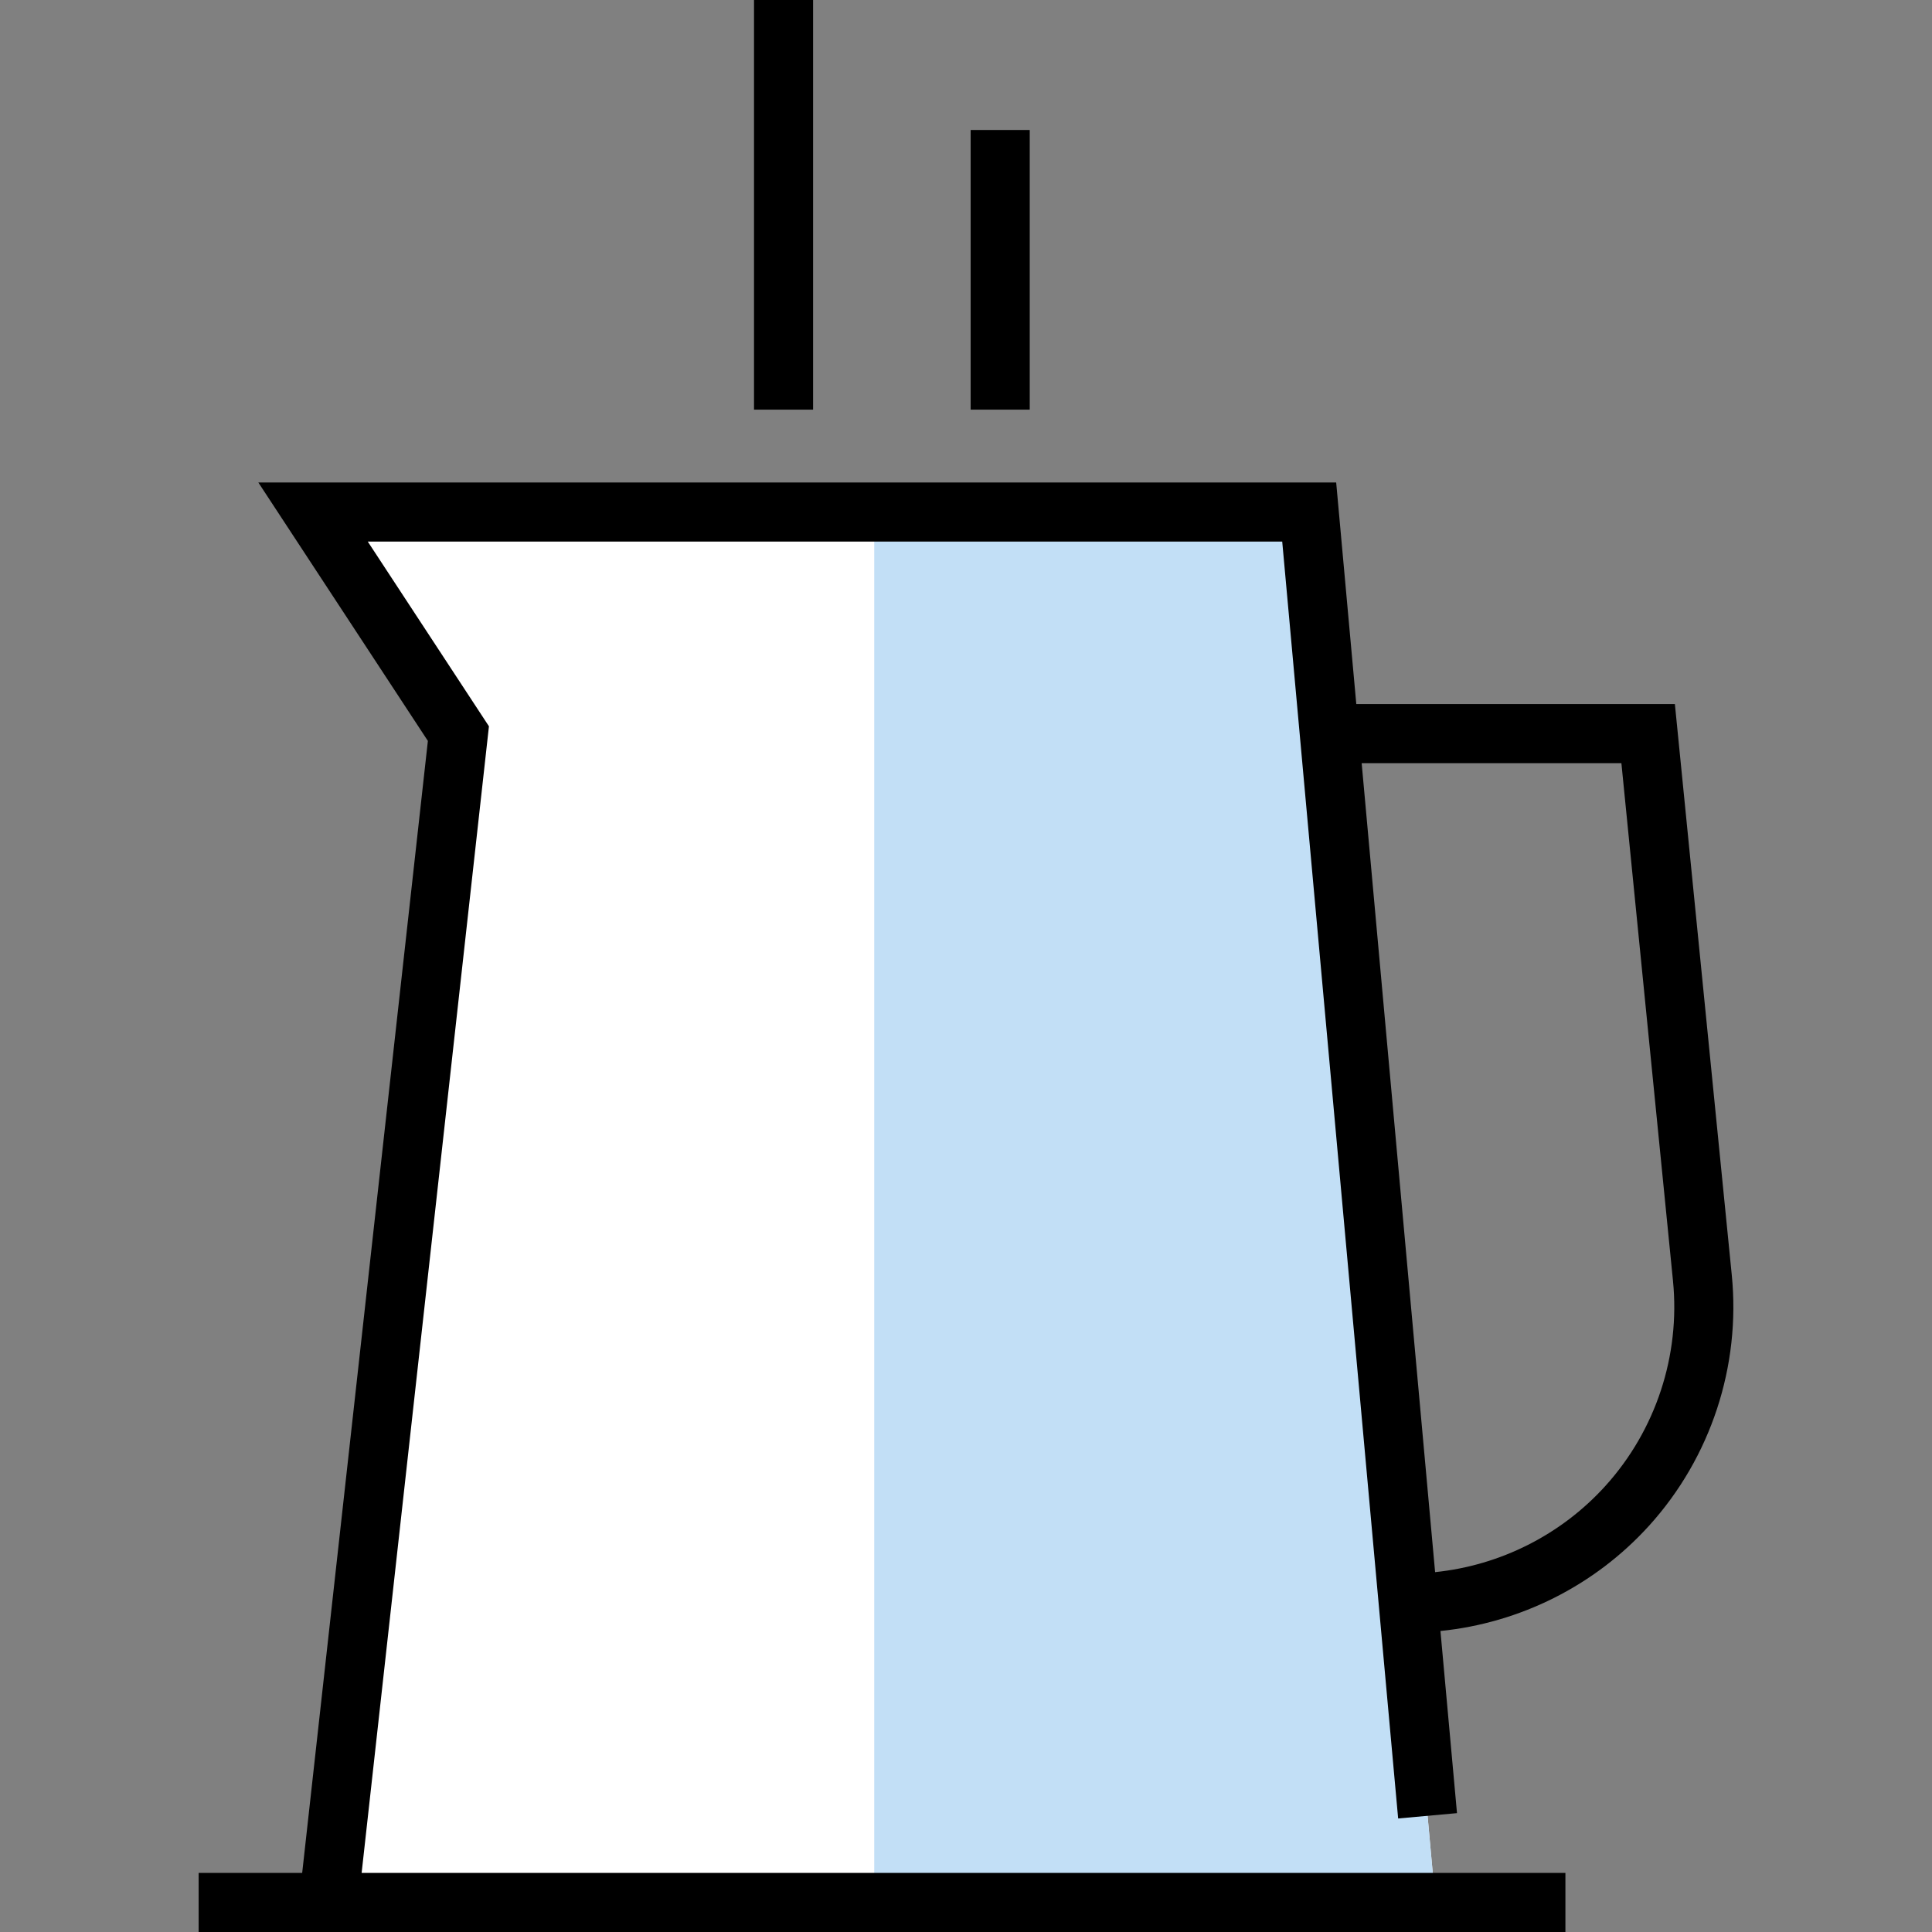
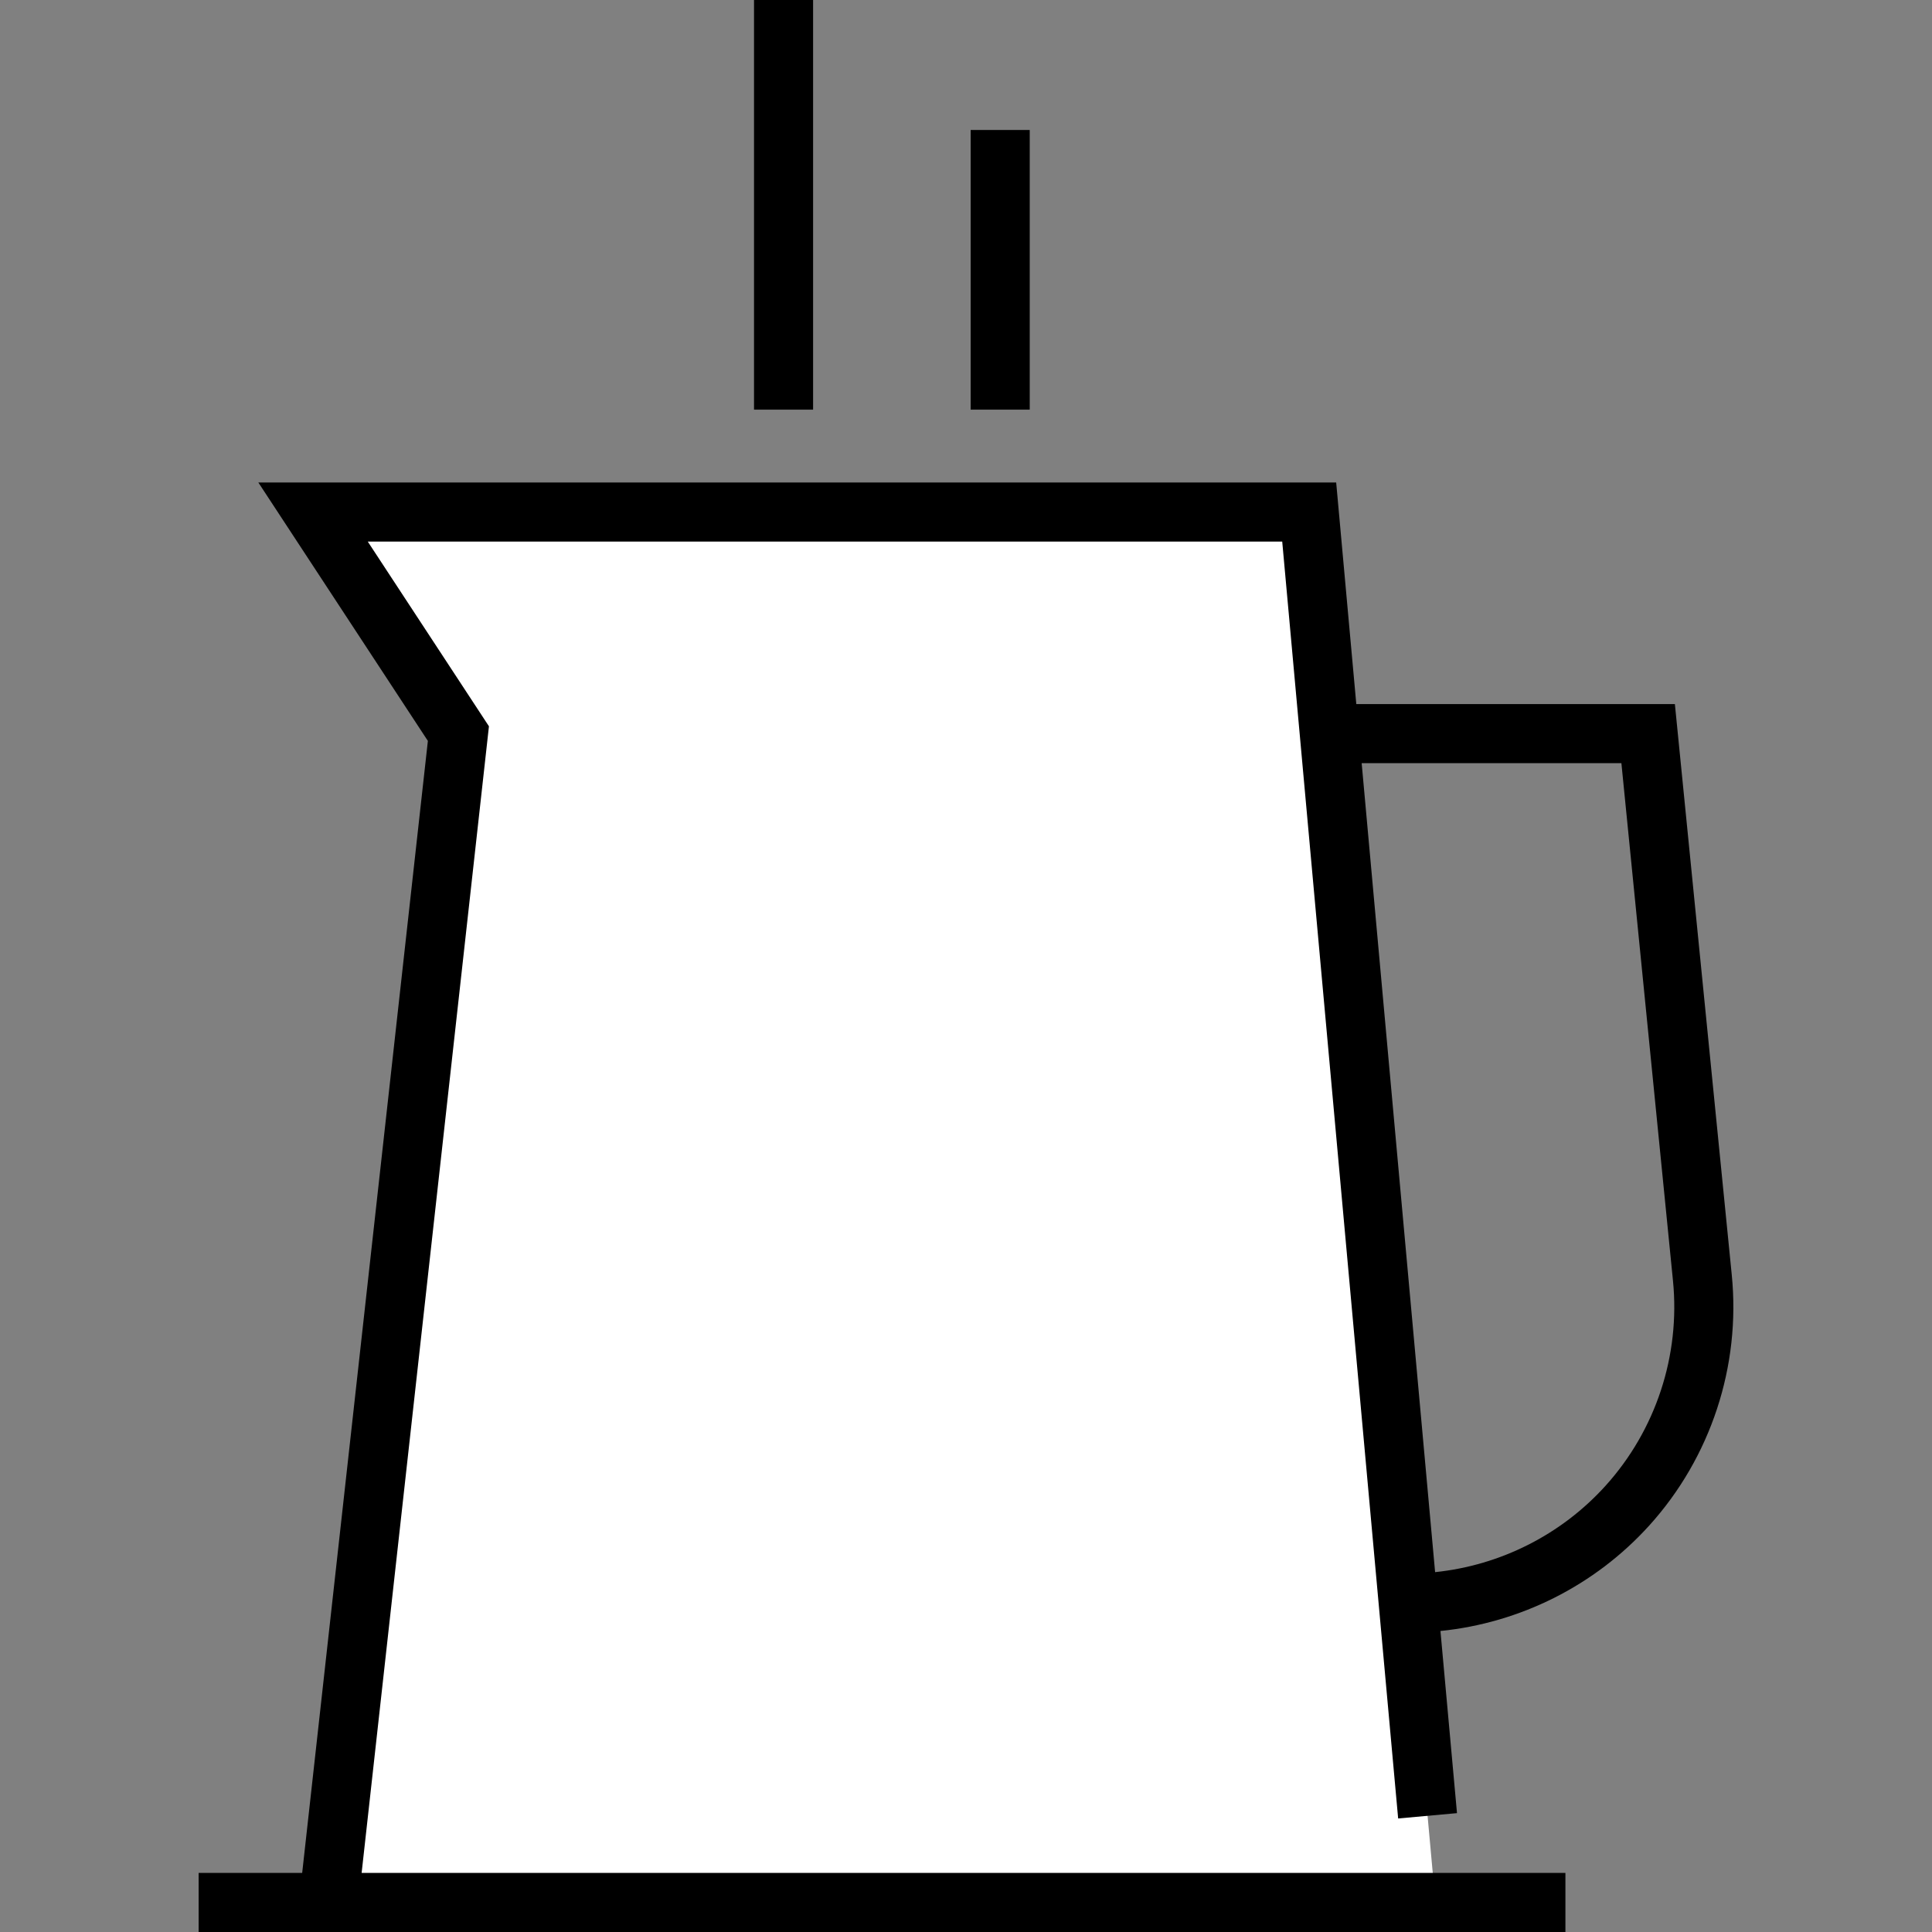
<svg xmlns="http://www.w3.org/2000/svg" version="1.1" id="Layer_1" viewBox="0 0 512 512" xml:space="preserve">
  <rect x="0" y="0" width="512" height="512" fill="#808080" stroke="none" />
  <polygon style="fill:#FFFFFF;" points="82.965,135.698 121.483,194.414 87.088,504.171 380.405,504.171 346.95,135.698 " />
-   <polygon style="fill:#C2DFF6;" points="380.405,504.171 231.68,504.171 231.68,135.698 346.95,135.698 " />
  <path d="M458.935,337.852L443.86,186.585h-84.427l-5.331-58.716H68.467l44.924,68.482L80.081,496.342H52.642V512h362.21v-15.657  H95.835l33.74-303.866l-32.11-48.95h242.337l30.723,338.388l15.594-1.414l-4.383-48.271c21.135-2.137,40.936-12.048,55.314-27.929  C453.369,386.271,461.347,362.052,458.935,337.852z M425.44,393.792c-11.734,12.961-27.88,21.061-45.122,22.842l-19.464-214.392  h68.831l13.67,137.163C445.329,359.212,438.799,379.035,425.44,393.792z" />
  <rect x="199.821" width="15.657" height="108.559" />
  <rect x="257.232" y="34.446" width="15.657" height="74.112" />
</svg>